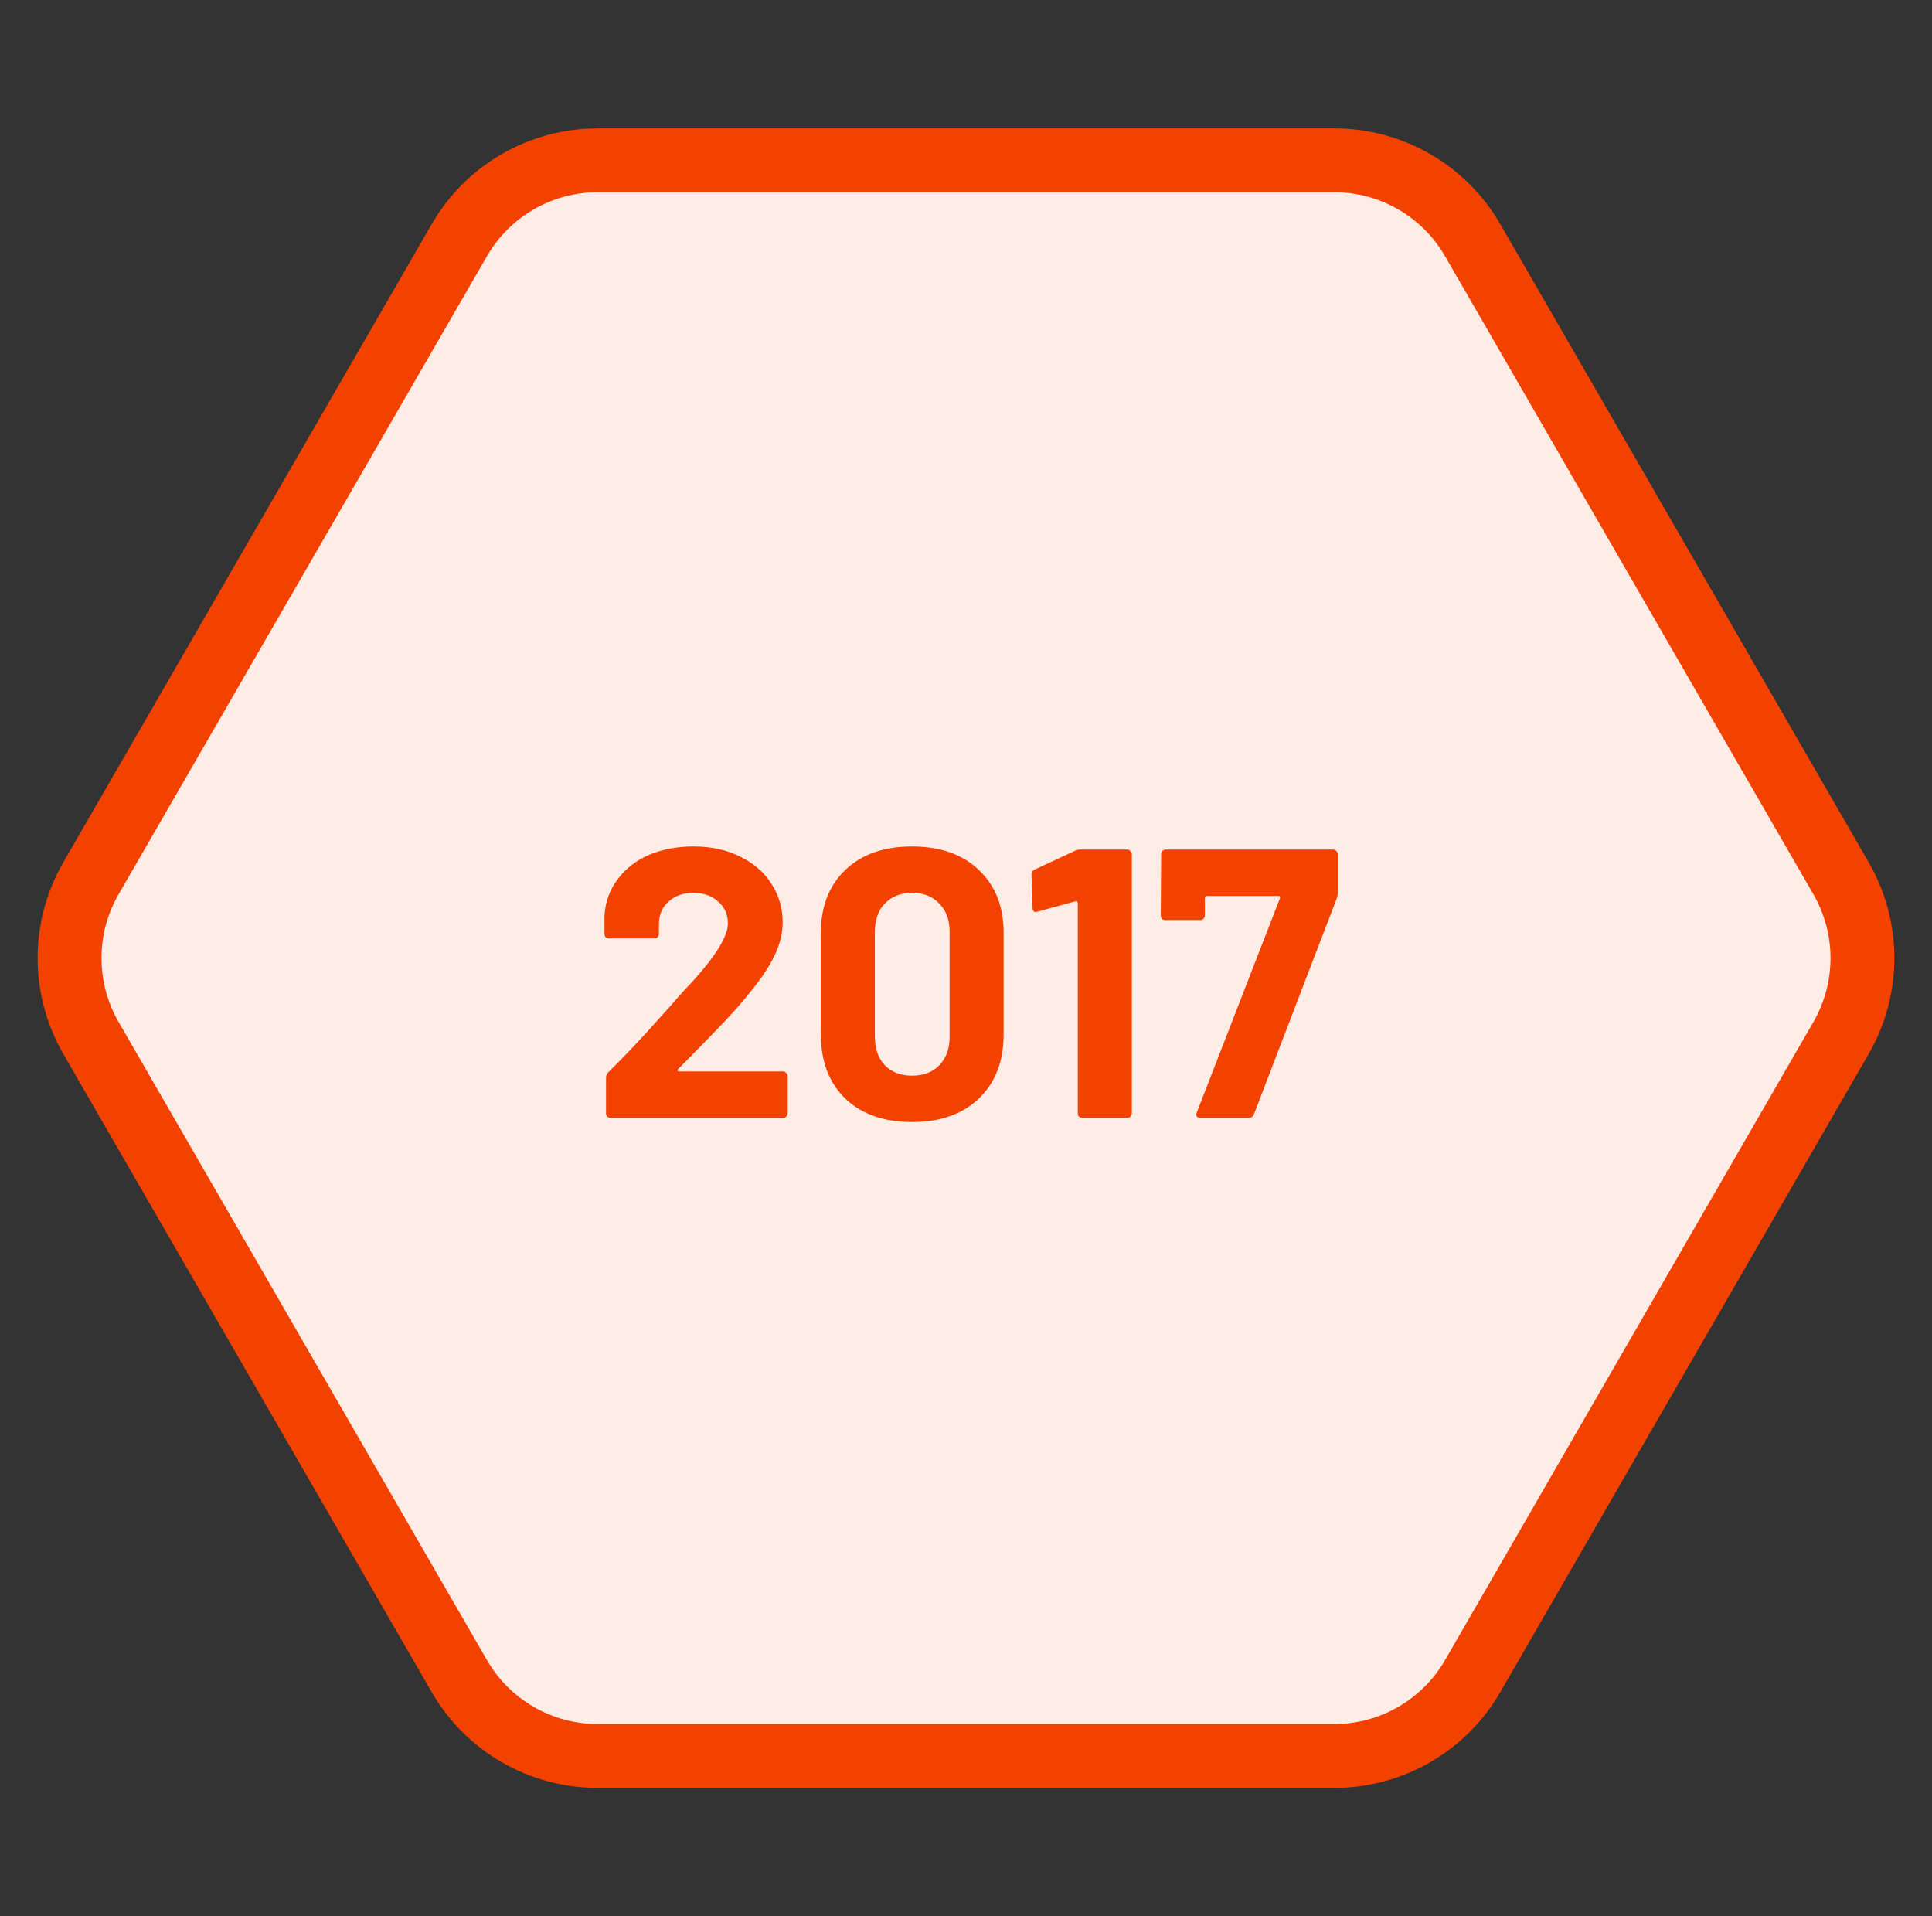
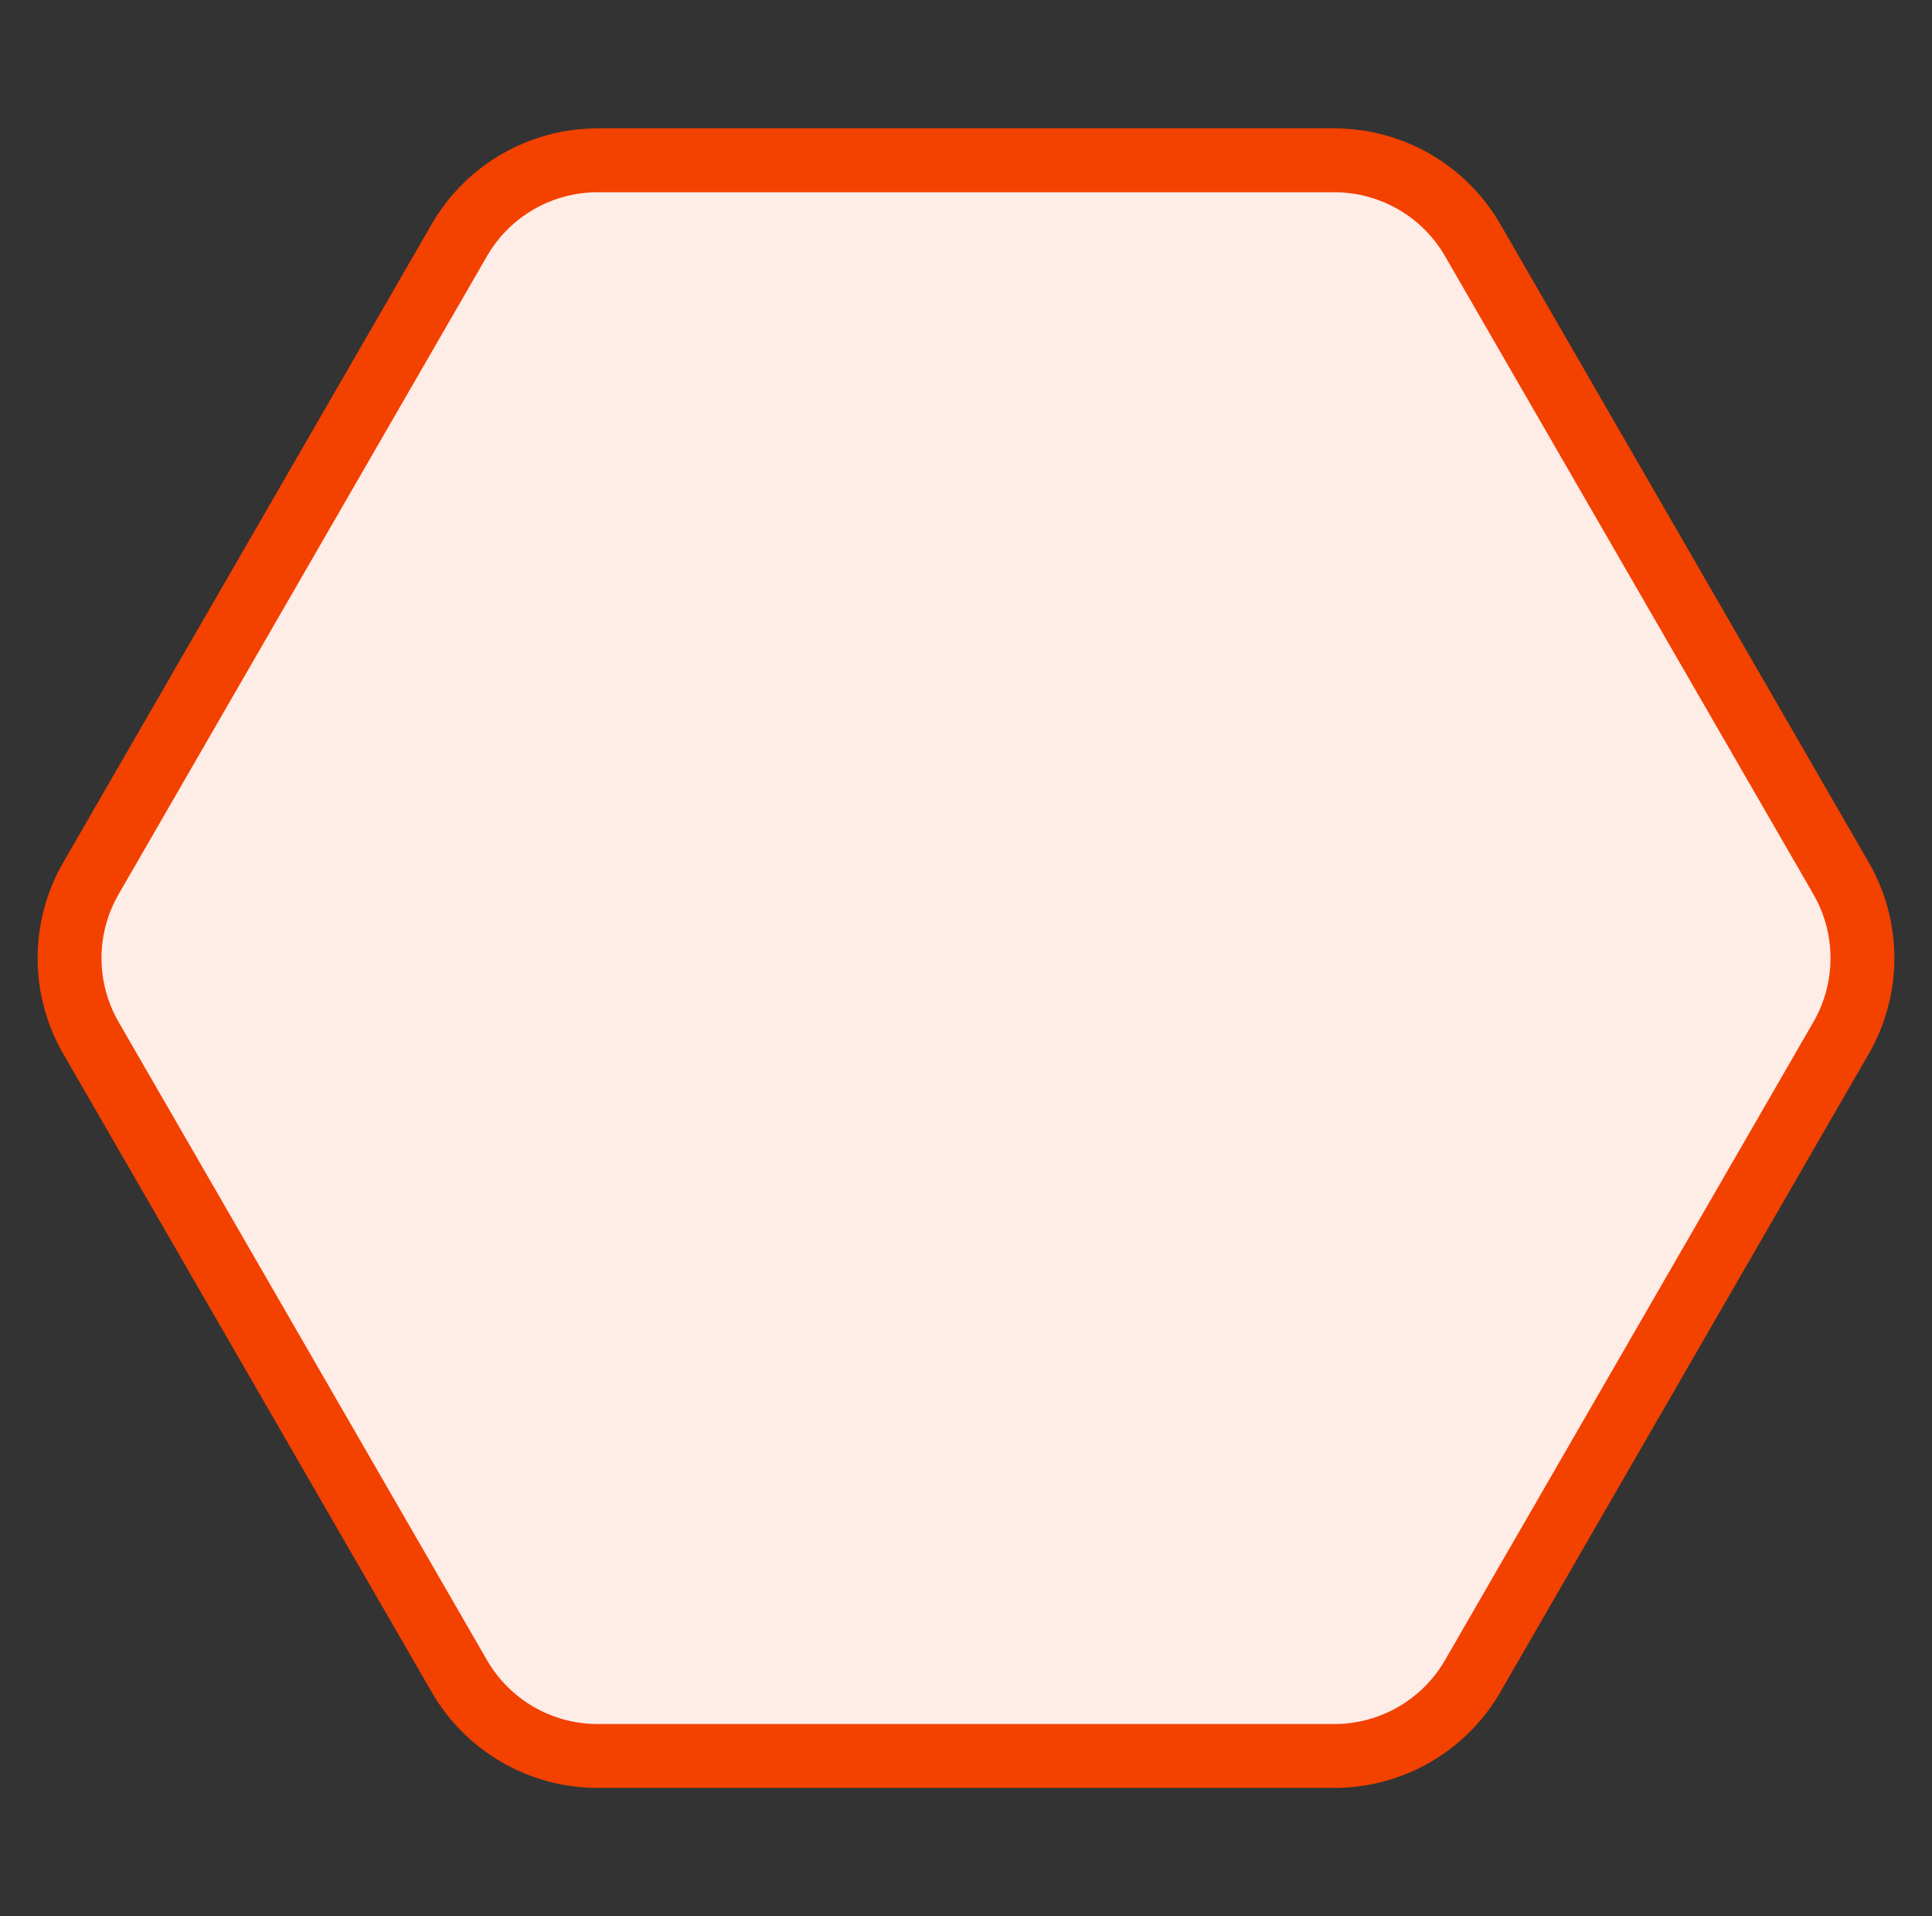
<svg xmlns="http://www.w3.org/2000/svg" width="121" height="120" viewBox="0 0 121 120" fill="none">
  <rect x="0" y="0" width="121" height="120" fill="#333333" stroke="none" />
-   <path d="M5.696 65C3.91 61.906 3.91 58.094 5.696 55L28.768 15.039C30.554 11.944 33.855 10.039 37.428 10.039H83.572C87.144 10.039 90.446 11.944 92.232 15.039L115.304 55C117.09 58.094 117.09 61.906 115.304 65L92.232 104.962C90.446 108.056 87.144 109.962 83.572 109.962H37.428C33.855 109.962 30.554 108.056 28.768 104.962L5.696 65Z" fill="#FEECE6" stroke="#F34100" stroke-width="4" />
-   <path d="M42.467 66.952C42.435 66.984 42.427 67.016 42.443 67.048C42.459 67.08 42.491 67.096 42.539 67.096H49.043C49.123 67.096 49.187 67.128 49.235 67.192C49.299 67.24 49.331 67.304 49.331 67.384V69.712C49.331 69.792 49.299 69.864 49.235 69.928C49.187 69.976 49.123 70 49.043 70H38.243C38.163 70 38.091 69.976 38.027 69.928C37.979 69.864 37.955 69.792 37.955 69.712V67.504C37.955 67.36 38.003 67.24 38.099 67.144C38.883 66.376 39.683 65.544 40.499 64.648C41.315 63.736 41.827 63.168 42.035 62.944C42.483 62.416 42.939 61.912 43.403 61.432C44.859 59.816 45.587 58.616 45.587 57.832C45.587 57.272 45.387 56.816 44.987 56.464C44.587 56.096 44.067 55.912 43.427 55.912C42.787 55.912 42.267 56.096 41.867 56.464C41.467 56.816 41.267 57.288 41.267 57.88V58.48C41.267 58.56 41.235 58.632 41.171 58.696C41.123 58.744 41.059 58.768 40.979 58.768H38.147C38.067 58.768 37.995 58.744 37.931 58.696C37.883 58.632 37.859 58.56 37.859 58.48V57.352C37.907 56.488 38.179 55.728 38.675 55.072C39.171 54.4 39.827 53.888 40.643 53.536C41.475 53.184 42.403 53.008 43.427 53.008C44.563 53.008 45.547 53.224 46.379 53.656C47.227 54.072 47.875 54.64 48.323 55.36C48.787 56.08 49.019 56.88 49.019 57.76C49.019 58.432 48.851 59.12 48.515 59.824C48.179 60.528 47.675 61.288 47.003 62.104C46.507 62.728 45.971 63.344 45.395 63.952C44.819 64.56 43.963 65.44 42.827 66.592L42.467 66.952ZM57.121 70.264C55.361 70.264 53.969 69.776 52.945 68.8C51.921 67.808 51.409 66.464 51.409 64.768V58.432C51.409 56.768 51.921 55.448 52.945 54.472C53.969 53.496 55.361 53.008 57.121 53.008C58.881 53.008 60.273 53.496 61.297 54.472C62.337 55.448 62.857 56.768 62.857 58.432V64.768C62.857 66.464 62.337 67.808 61.297 68.8C60.273 69.776 58.881 70.264 57.121 70.264ZM57.121 67.36C57.841 67.36 58.409 67.144 58.825 66.712C59.257 66.264 59.473 65.672 59.473 64.936V58.336C59.473 57.6 59.257 57.016 58.825 56.584C58.409 56.136 57.841 55.912 57.121 55.912C56.417 55.912 55.849 56.136 55.417 56.584C55.001 57.016 54.793 57.6 54.793 58.336V64.936C54.793 65.672 55.001 66.264 55.417 66.712C55.849 67.144 56.417 67.36 57.121 67.36ZM67.334 53.272C67.414 53.224 67.534 53.2 67.694 53.2H70.598C70.678 53.2 70.742 53.232 70.79 53.296C70.854 53.344 70.886 53.408 70.886 53.488V69.712C70.886 69.792 70.854 69.864 70.79 69.928C70.742 69.976 70.678 70 70.598 70H67.79C67.71 70 67.638 69.976 67.574 69.928C67.526 69.864 67.502 69.792 67.502 69.712V56.56C67.502 56.528 67.486 56.496 67.454 56.464C67.422 56.432 67.39 56.424 67.358 56.44L64.982 57.088L64.886 57.112C64.742 57.112 64.67 57.024 64.67 56.848L64.598 54.784C64.598 54.624 64.67 54.512 64.814 54.448L67.334 53.272ZM75.195 70C74.955 70 74.875 69.888 74.955 69.664L80.163 56.248C80.195 56.152 80.163 56.104 80.067 56.104H75.579C75.499 56.104 75.459 56.144 75.459 56.224V57.328C75.459 57.408 75.427 57.48 75.363 57.544C75.315 57.592 75.251 57.616 75.171 57.616H72.987C72.907 57.616 72.835 57.592 72.771 57.544C72.723 57.48 72.699 57.408 72.699 57.328L72.723 53.488C72.723 53.408 72.747 53.344 72.795 53.296C72.859 53.232 72.931 53.2 73.011 53.2H83.499C83.579 53.2 83.643 53.232 83.691 53.296C83.755 53.344 83.787 53.408 83.787 53.488V55.912C83.787 56.008 83.763 56.128 83.715 56.272L78.531 69.784C78.483 69.928 78.371 70 78.195 70H75.195Z" fill="#F34100" />
+   <path d="M5.696 65C3.91 61.906 3.91 58.094 5.696 55L28.768 15.039C30.554 11.944 33.855 10.039 37.428 10.039H83.572C87.144 10.039 90.446 11.944 92.232 15.039L115.304 55C117.09 58.094 117.09 61.906 115.304 65L92.232 104.962C90.446 108.056 87.144 109.962 83.572 109.962H37.428C33.855 109.962 30.554 108.056 28.768 104.962Z" fill="#FEECE6" stroke="#F34100" stroke-width="4" />
</svg>